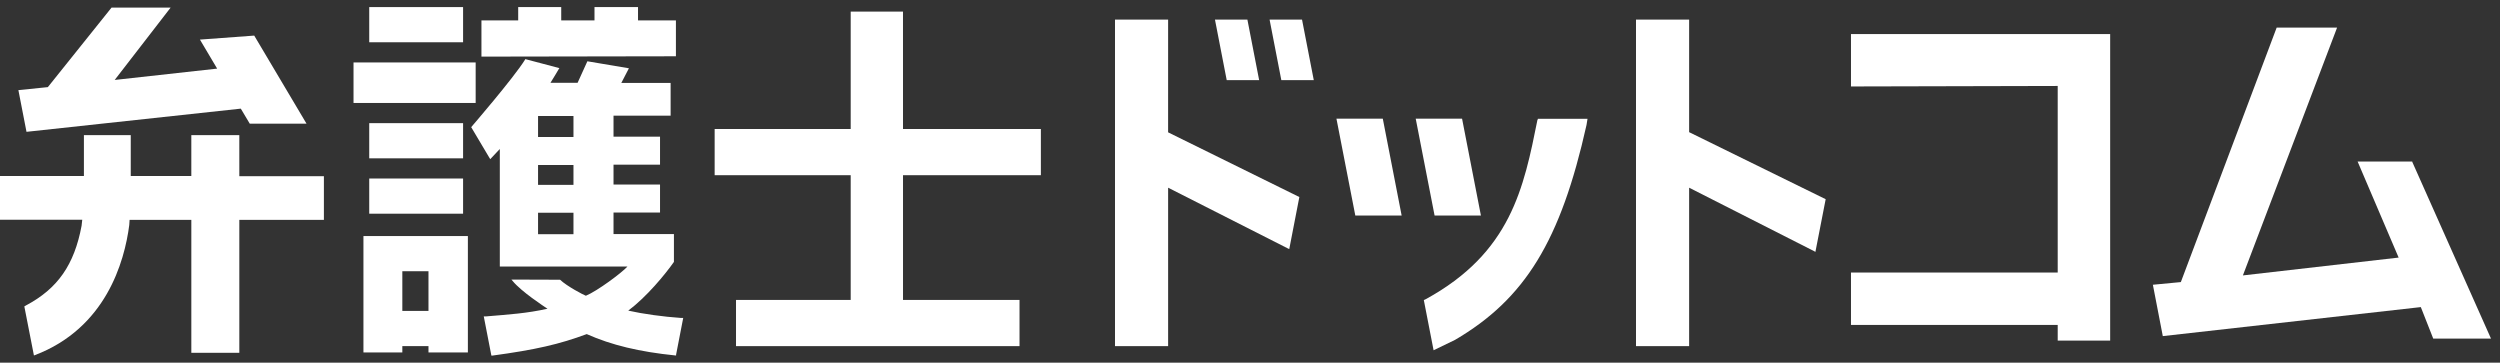
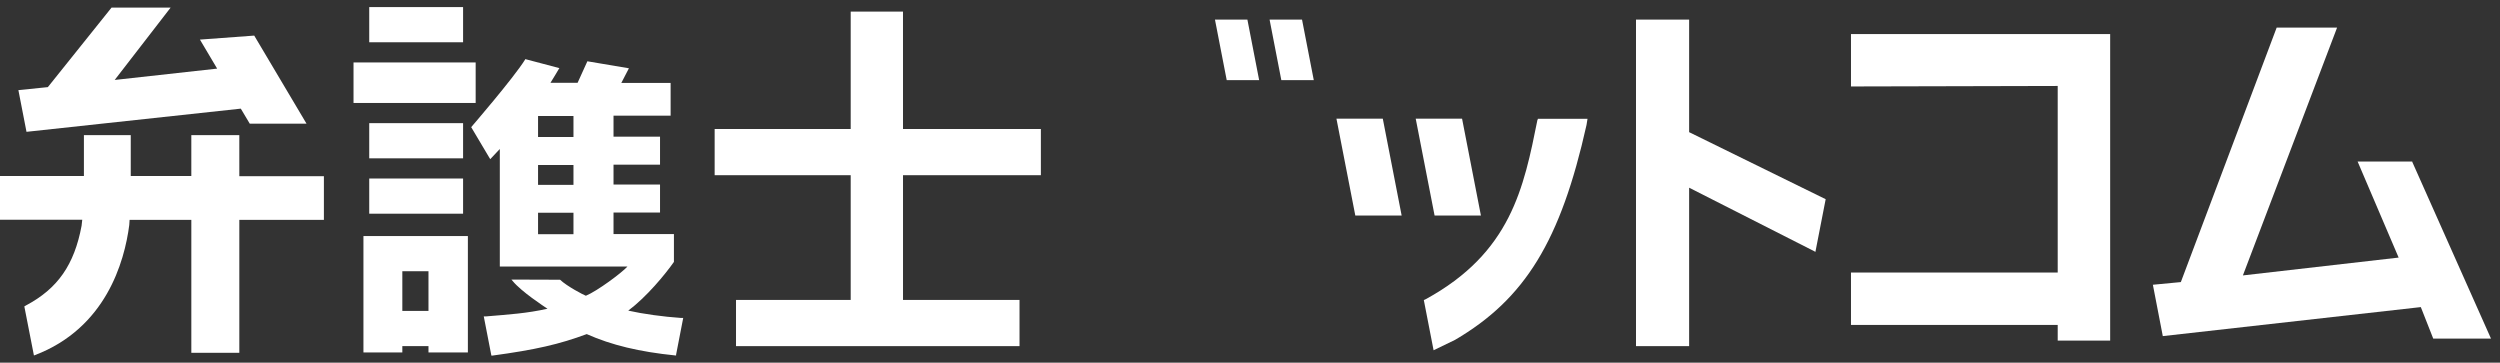
<svg xmlns="http://www.w3.org/2000/svg" fill="none" height="28" viewBox="0 0 193 28" width="193">
  <rect x="0" y="0" width="193" height="28" fill="#333333" stroke="none" />
  <g fill="#fff">
    <path d="m35.75 13.781h-7.245v2.716h7.245z" />
    <path d="m28.045 27.209h3.015v-.489h2.019v.489h3.041v-8.986h-8.062v8.986zm3.015-6.27h2.019v3.064h-2.019z" />
-     <path d="m52.181 4.345v-2.768h-2.926v-1.03h-3.36v1.03h-2.568v-1.03h-3.322v1.03h-2.837v2.794l14.936-.026z" />
    <path d="m35.75 9.507h-7.245v2.716h7.245z" />
    <path d="m35.75.547h-7.245v2.716h7.245z" />
    <path d="m97.206 6.186-.907-4.673h-2.504l.907 4.673z" />
    <path d="m18.475 10.434h-3.705v3.154h-4.676v-3.154h-3.616v3.154h-6.478v3.373h6.35l-.051.464c-.562 3.013-1.84 4.854-4.293 6.154l-.128.077.741 3.785.077-.026c5.468-2.086 6.912-7.184 7.283-10.042l.026-.399h4.766v10.261h3.705v-10.261h6.529v-3.373h-6.529z" />
    <path d="m18.59 8.387.69 1.159h4.383l-4.037-6.798-4.191.309 1.329 2.24-7.909.875 4.319-5.587h-4.561l-4.919 6.141-2.274.232.626 3.219z" />
    <path d="m36.721 4.821h-9.429v3.128h9.429z" />
    <path d="m130.401 1.512h-4.102v25.208h4.102v-12.23l9.659 4.905.089.051.793-4.068-10.541-5.175z" />
    <path d="m114.327 16.64-1.456-7.48h-3.578l1.457 7.48z" />
    <path d="m118.697 9.224c-1.06 5.291-2.057 10.286-8.637 13.878l-.141.064.754 3.875 1.648-.798c5.418-3.167 8.165-7.66 10.158-16.595l.077-.476h-3.833v.064z" />
    <path d="m142.896 6.675 15.959-.039v14.406h-15.959v4.043h15.959v1.21h4.05v-23.663h-20.009z" />
    <path d="m186.236 12.52-.013-.051h-4.216l3.168 7.416-12.023 1.377 7.232-19.028.038-.103h-4.663l-7.398 19.646-2.159.206.766 3.965 19.919-2.24.959 2.433h4.459z" />
    <path d="m103.173 9.16 1.457 7.48h3.577l-1.456-7.48z" />
    <path d="m48.488 23.991c1.431-1.069 2.862-2.807 3.539-3.772v-2.15h-4.663v-1.661h3.59v-2.163h-3.59v-1.532h3.59v-2.163h-3.59v-1.622h4.408v-2.523h-3.808l.588-1.133-3.207-.541-.754 1.661h-2.095c.153-.245.601-.978.639-1.056l.051-.077-2.632-.695-.026.051c-.894 1.429-4.152 5.201-4.152 5.201l1.469 2.472.741-.785v9.076h9.851c-.447.489-2.313 1.88-3.207 2.253-.204-.077-1.444-.721-1.993-1.236h-.025l-3.731-.013.102.116c.664.811 2.377 1.931 2.683 2.137-1.635.36-2.939.438-4.766.592h-.153l.588 3.026h.064c3.335-.451 5.175-.875 7.296-1.661 1.917.85 4.05 1.365 6.836 1.648h.064v-.064l.549-2.832h-.179c-1.341-.09-2.939-.309-4.076-.567zm-4.216-5.909h-2.734v-1.661h2.734zm0-3.811h-2.734v-1.532h2.734zm0-3.695h-2.734v-1.622h2.734z" />
-     <path d="m90.179 1.512h-4.101v25.208h4.101v-12.23l9.263 4.699.089.039.779-4.017-10.132-4.995z" />
    <path d="m69.711.894h-4.037v9.063h-10.503v3.566h10.503v9.63h-8.854v3.566h21.887v-3.566h-8.995v-9.63h10.643v-3.566h-10.643z" />
    <path d="m98.011 1.512.907 4.673h2.505l-.907-4.673z" />
  </g>
</svg>